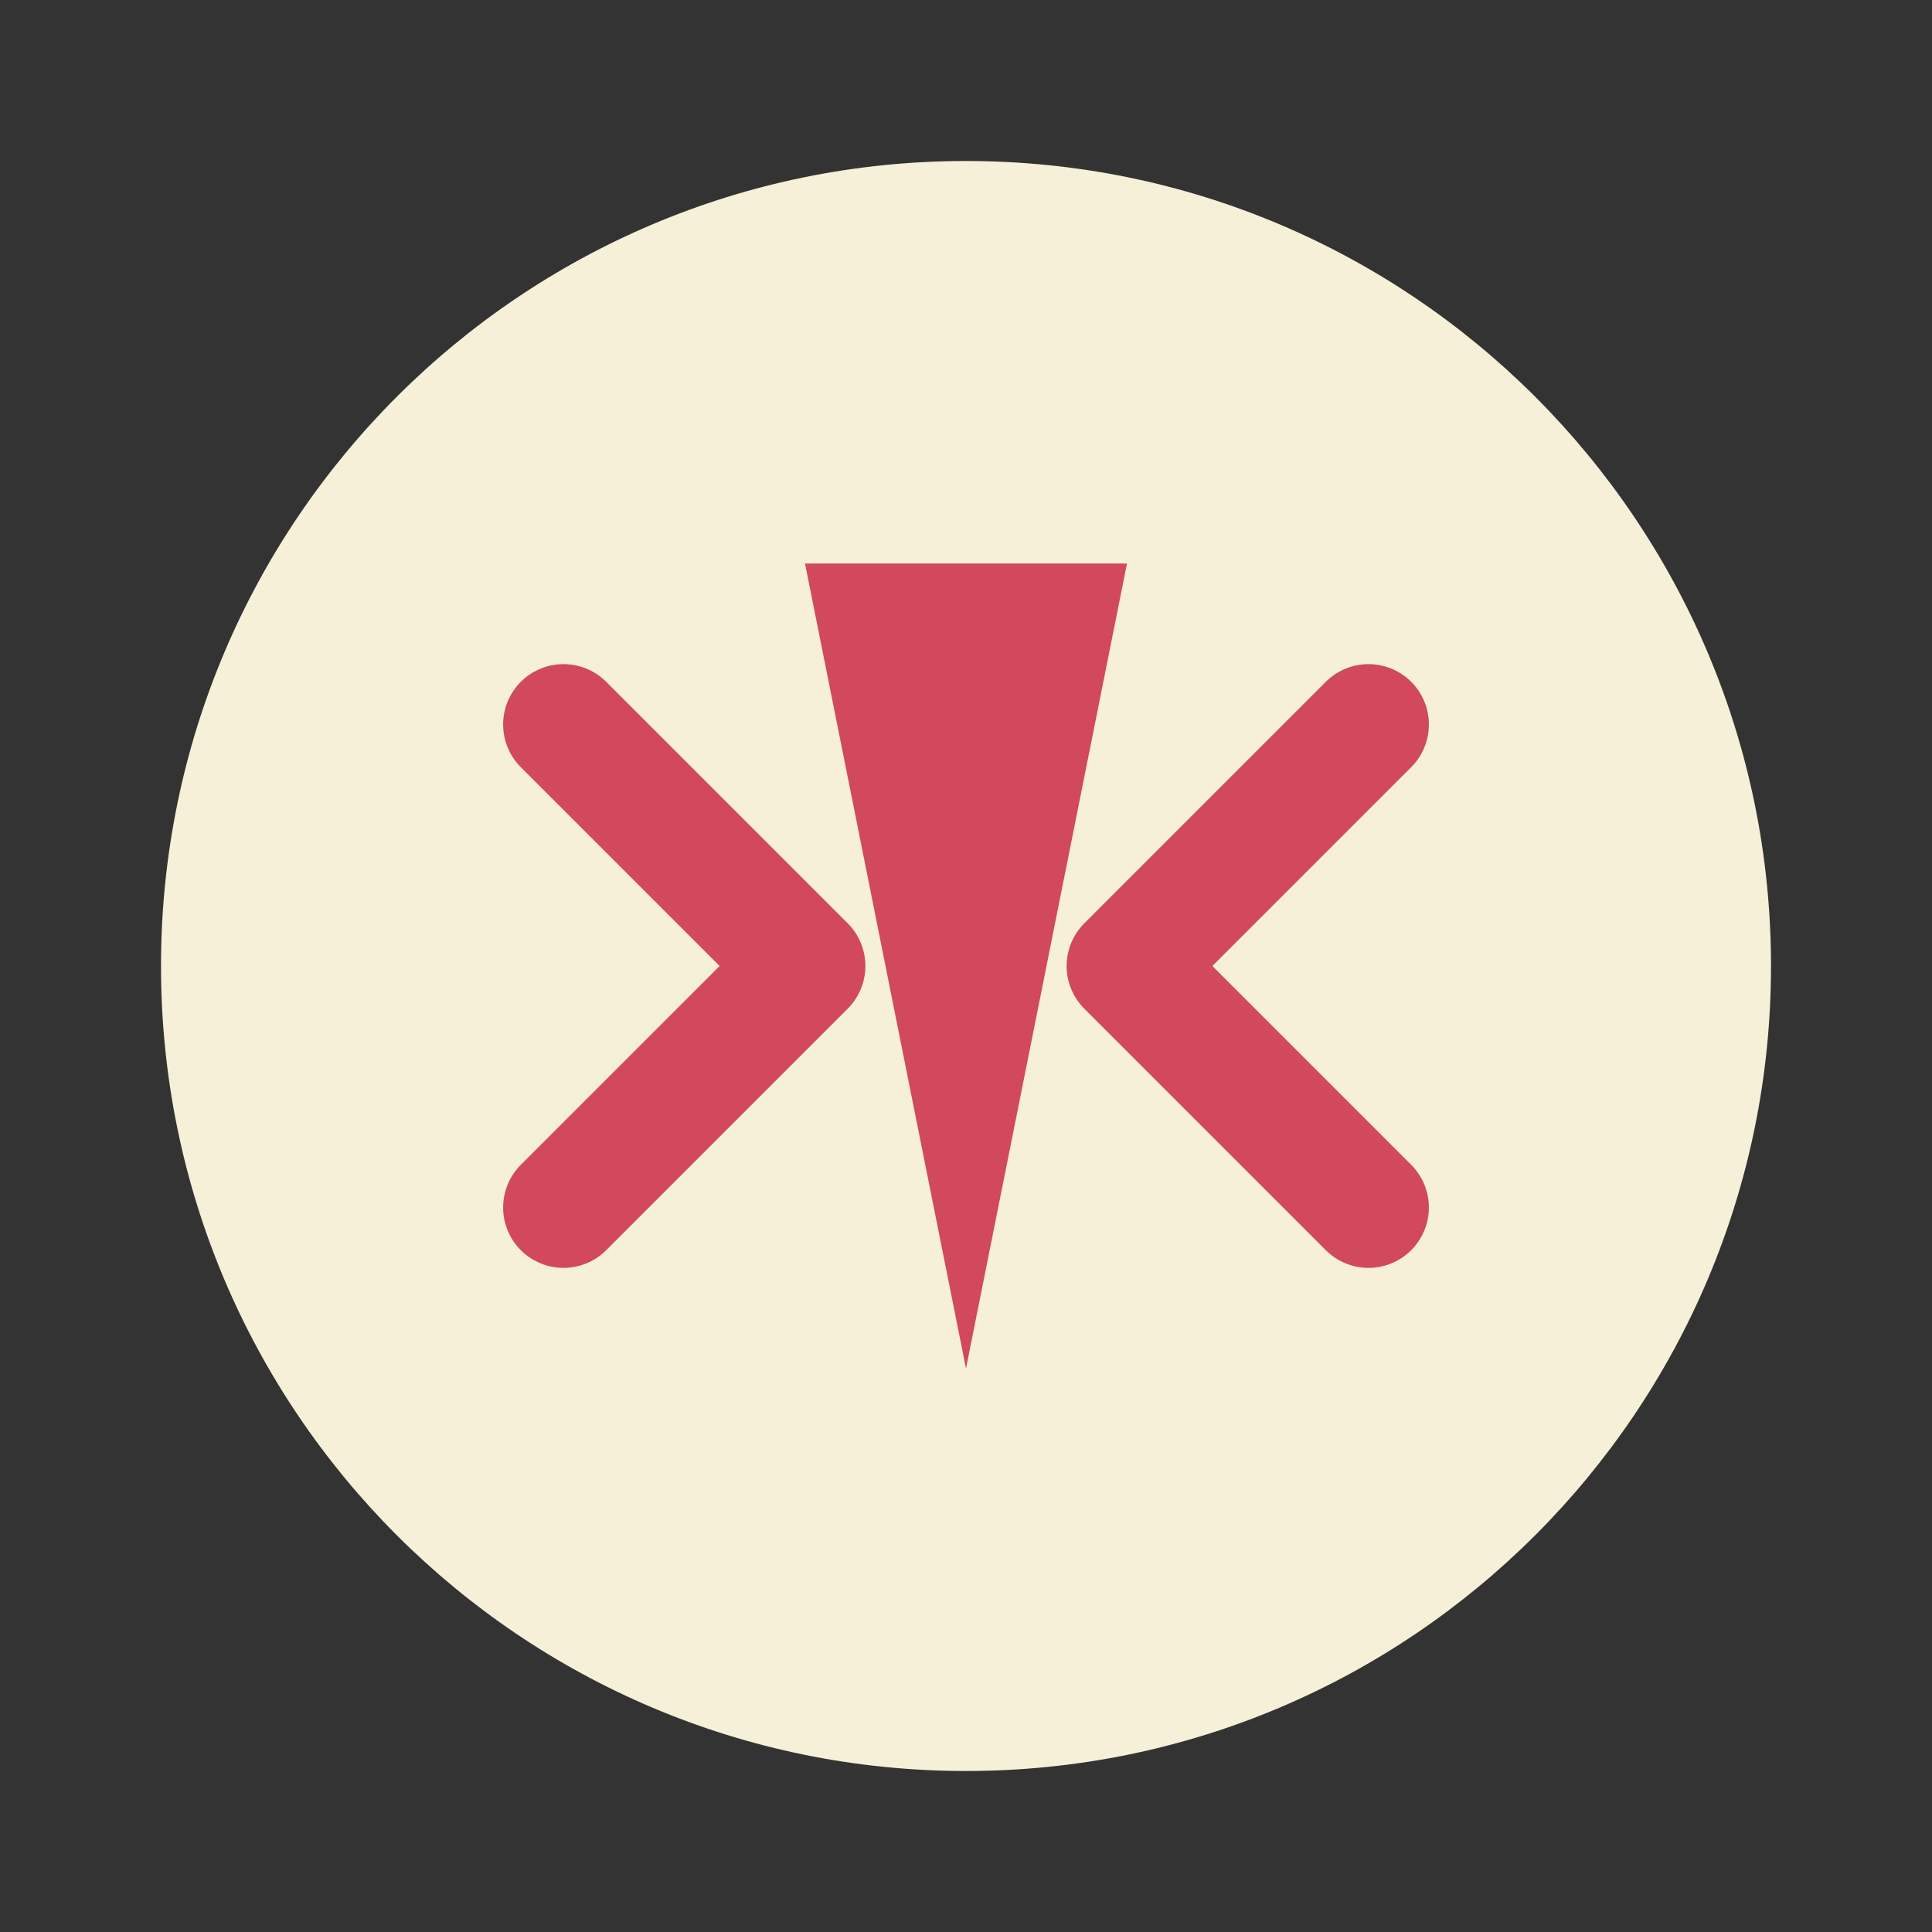
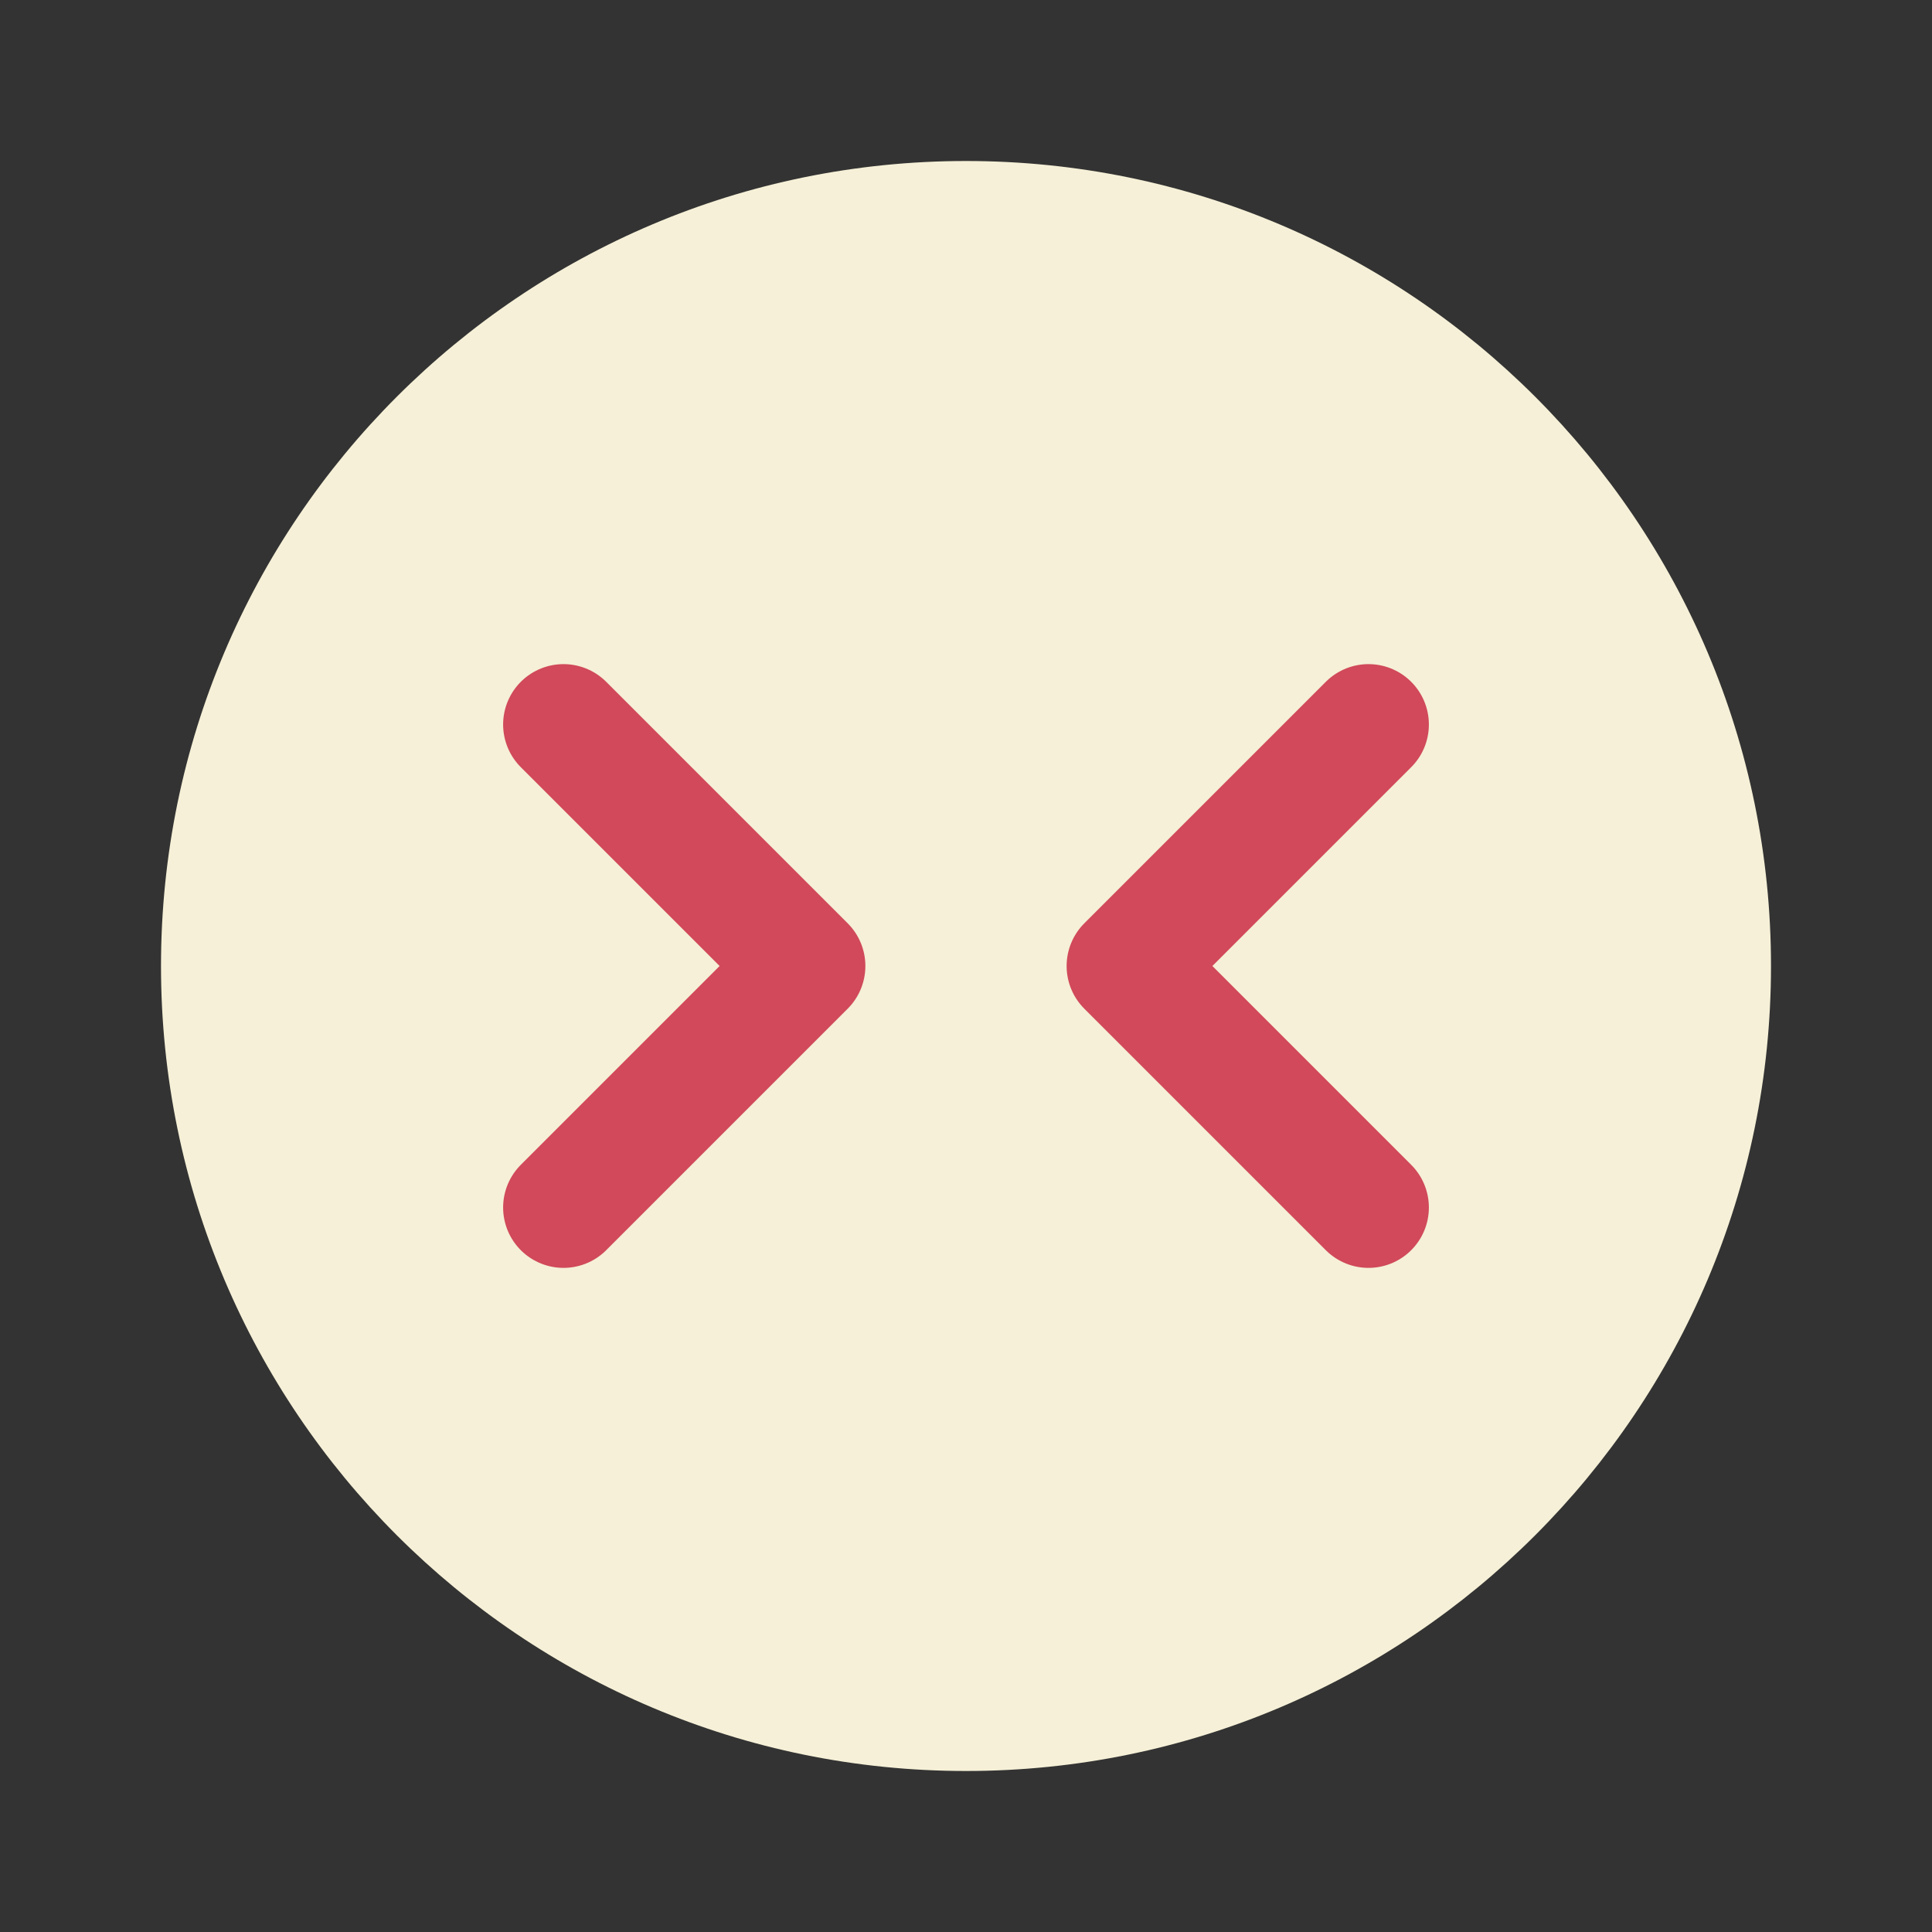
<svg xmlns="http://www.w3.org/2000/svg" width="48" height="48" viewBox="0 0 48 48" fill="none">
  <rect x="0" y="0" width="48" height="48" fill="#333333" stroke="none" />
  <path d="M24 4C12.954 4 4 12.954 4 24C4 35.046 12.954 44 24 44C35.046 44 44 35.046 44 24C44 12.954 35.046 4 24 4Z" fill="#F5F0D7" />
  <path d="M34 18L28 24L34 30" stroke="#D1495B" stroke-width="3" stroke-linecap="round" stroke-linejoin="round" />
  <path d="M14 18L20 24L14 30" stroke="#D1495B" stroke-width="3" stroke-linecap="round" stroke-linejoin="round" />
-   <path d="M20 14H28L24 34L20 14Z" fill="#D1495B" />
</svg>